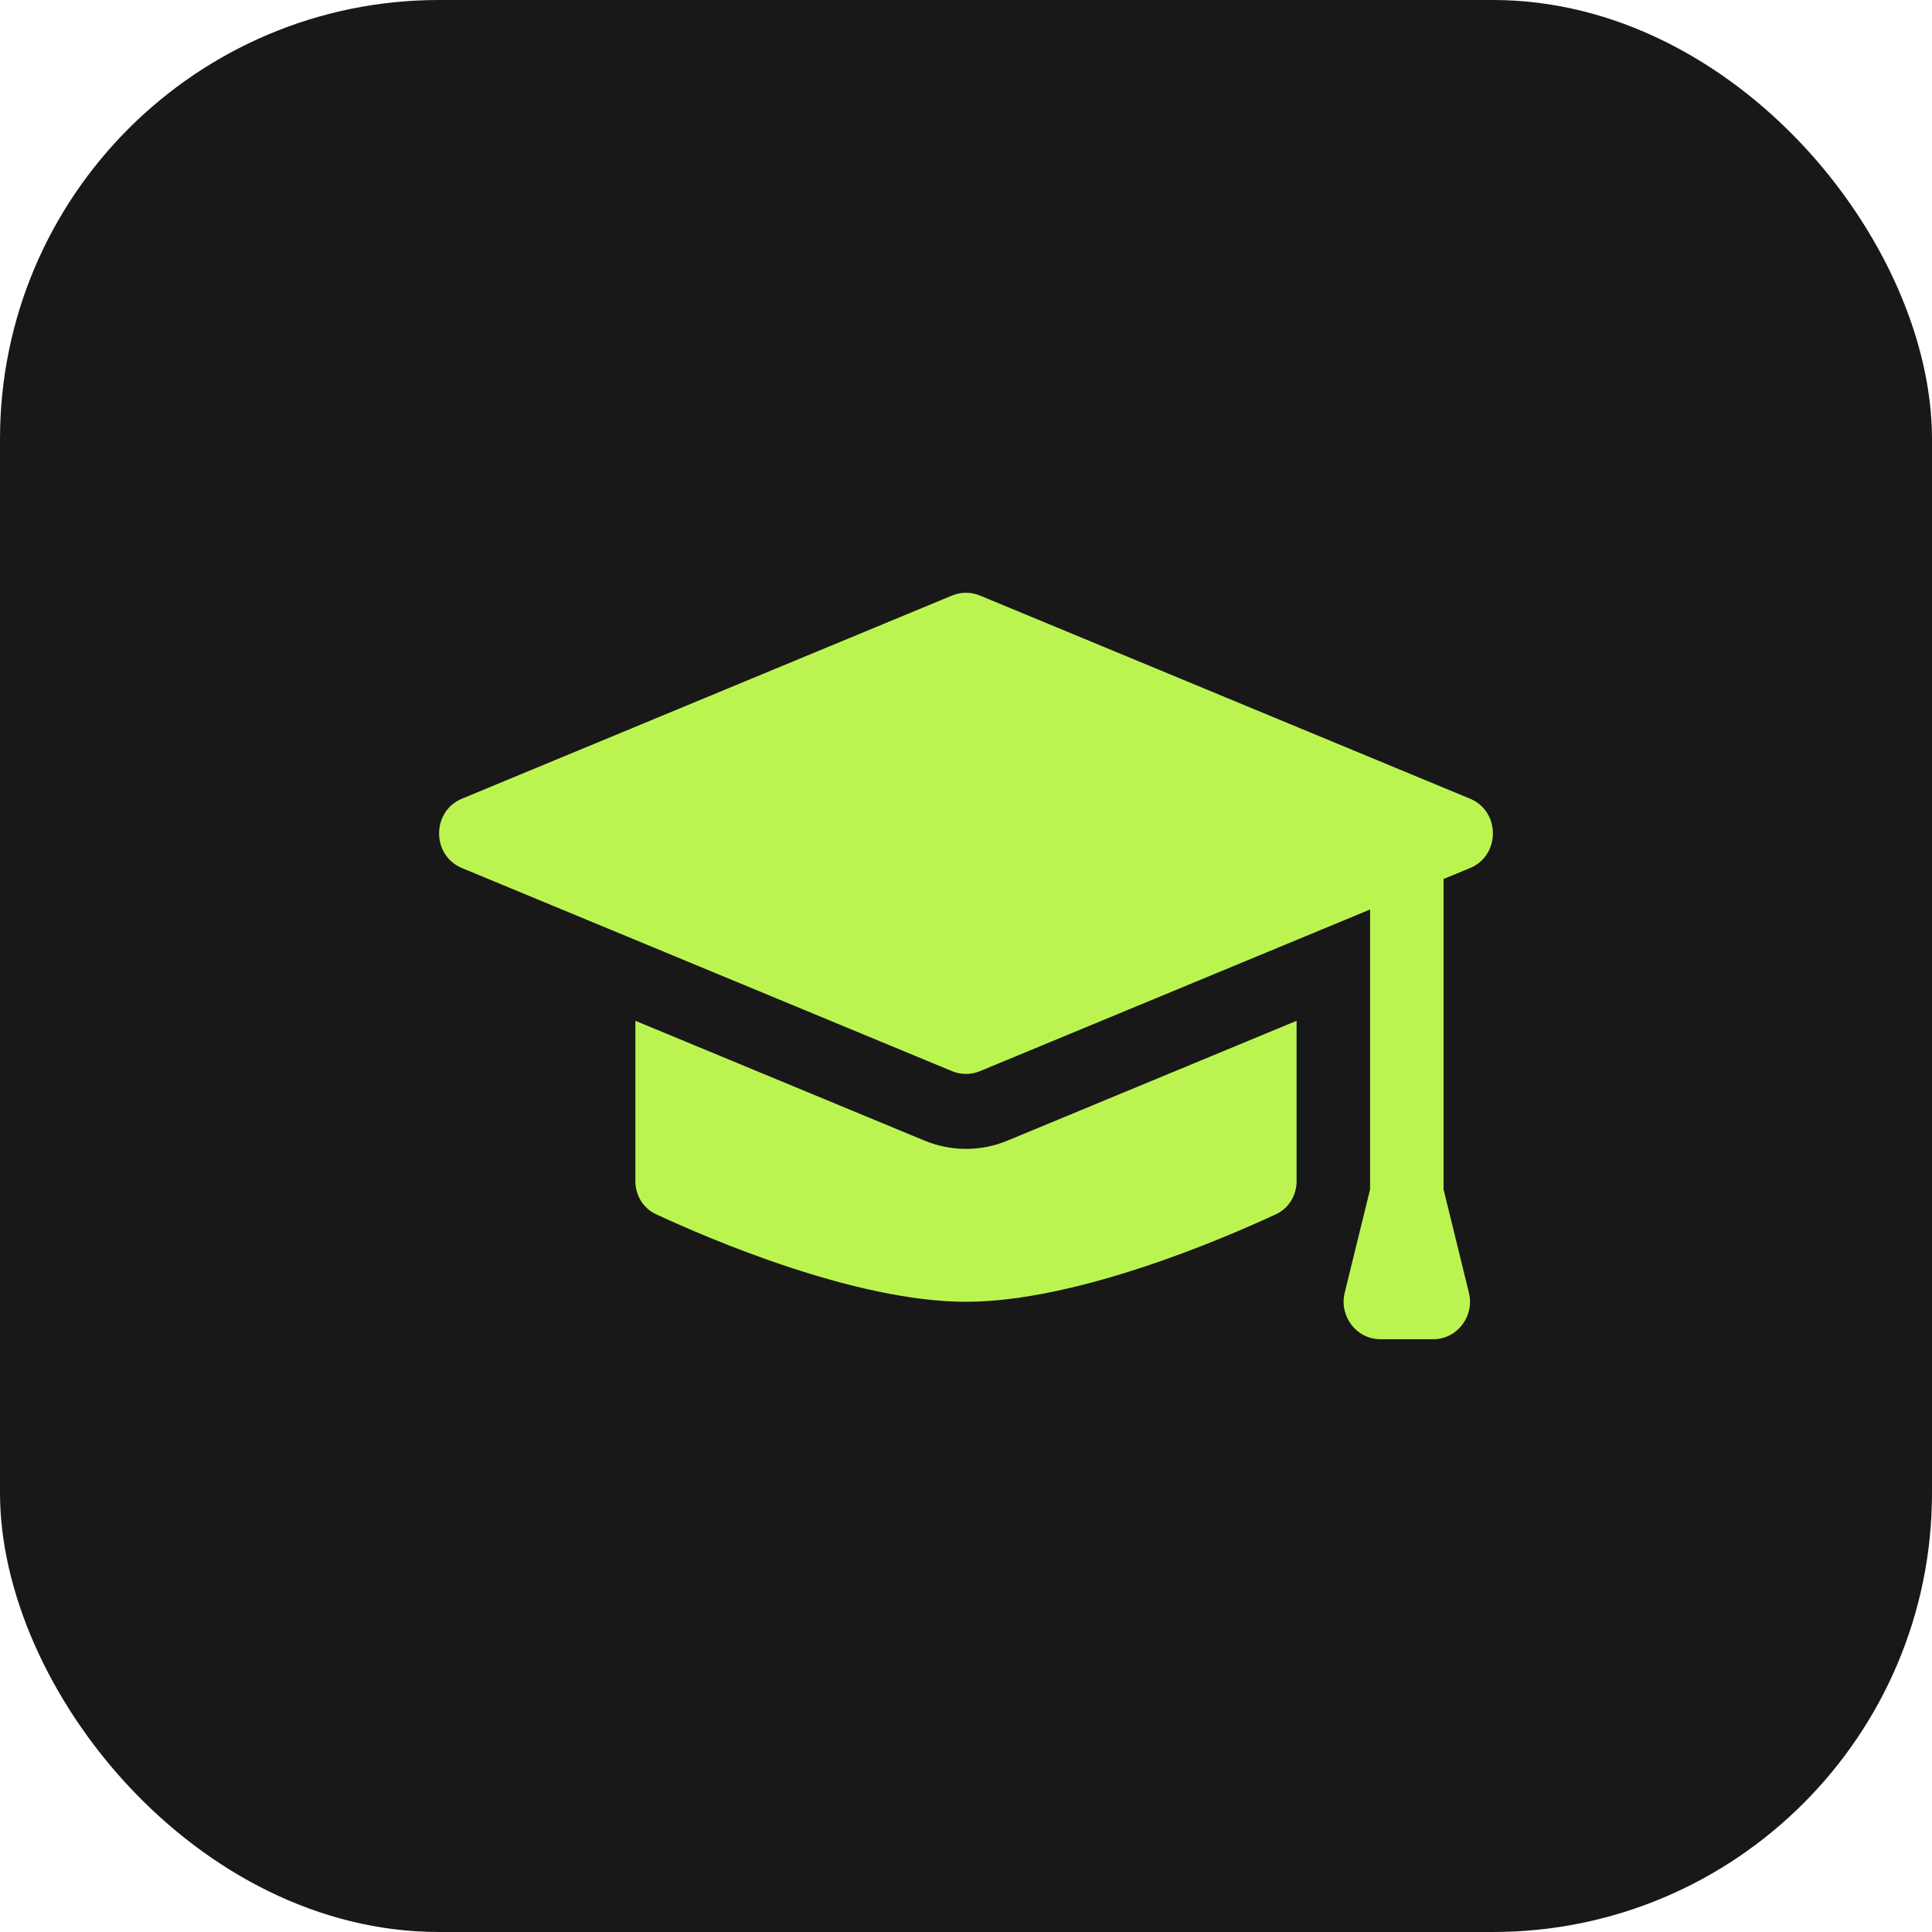
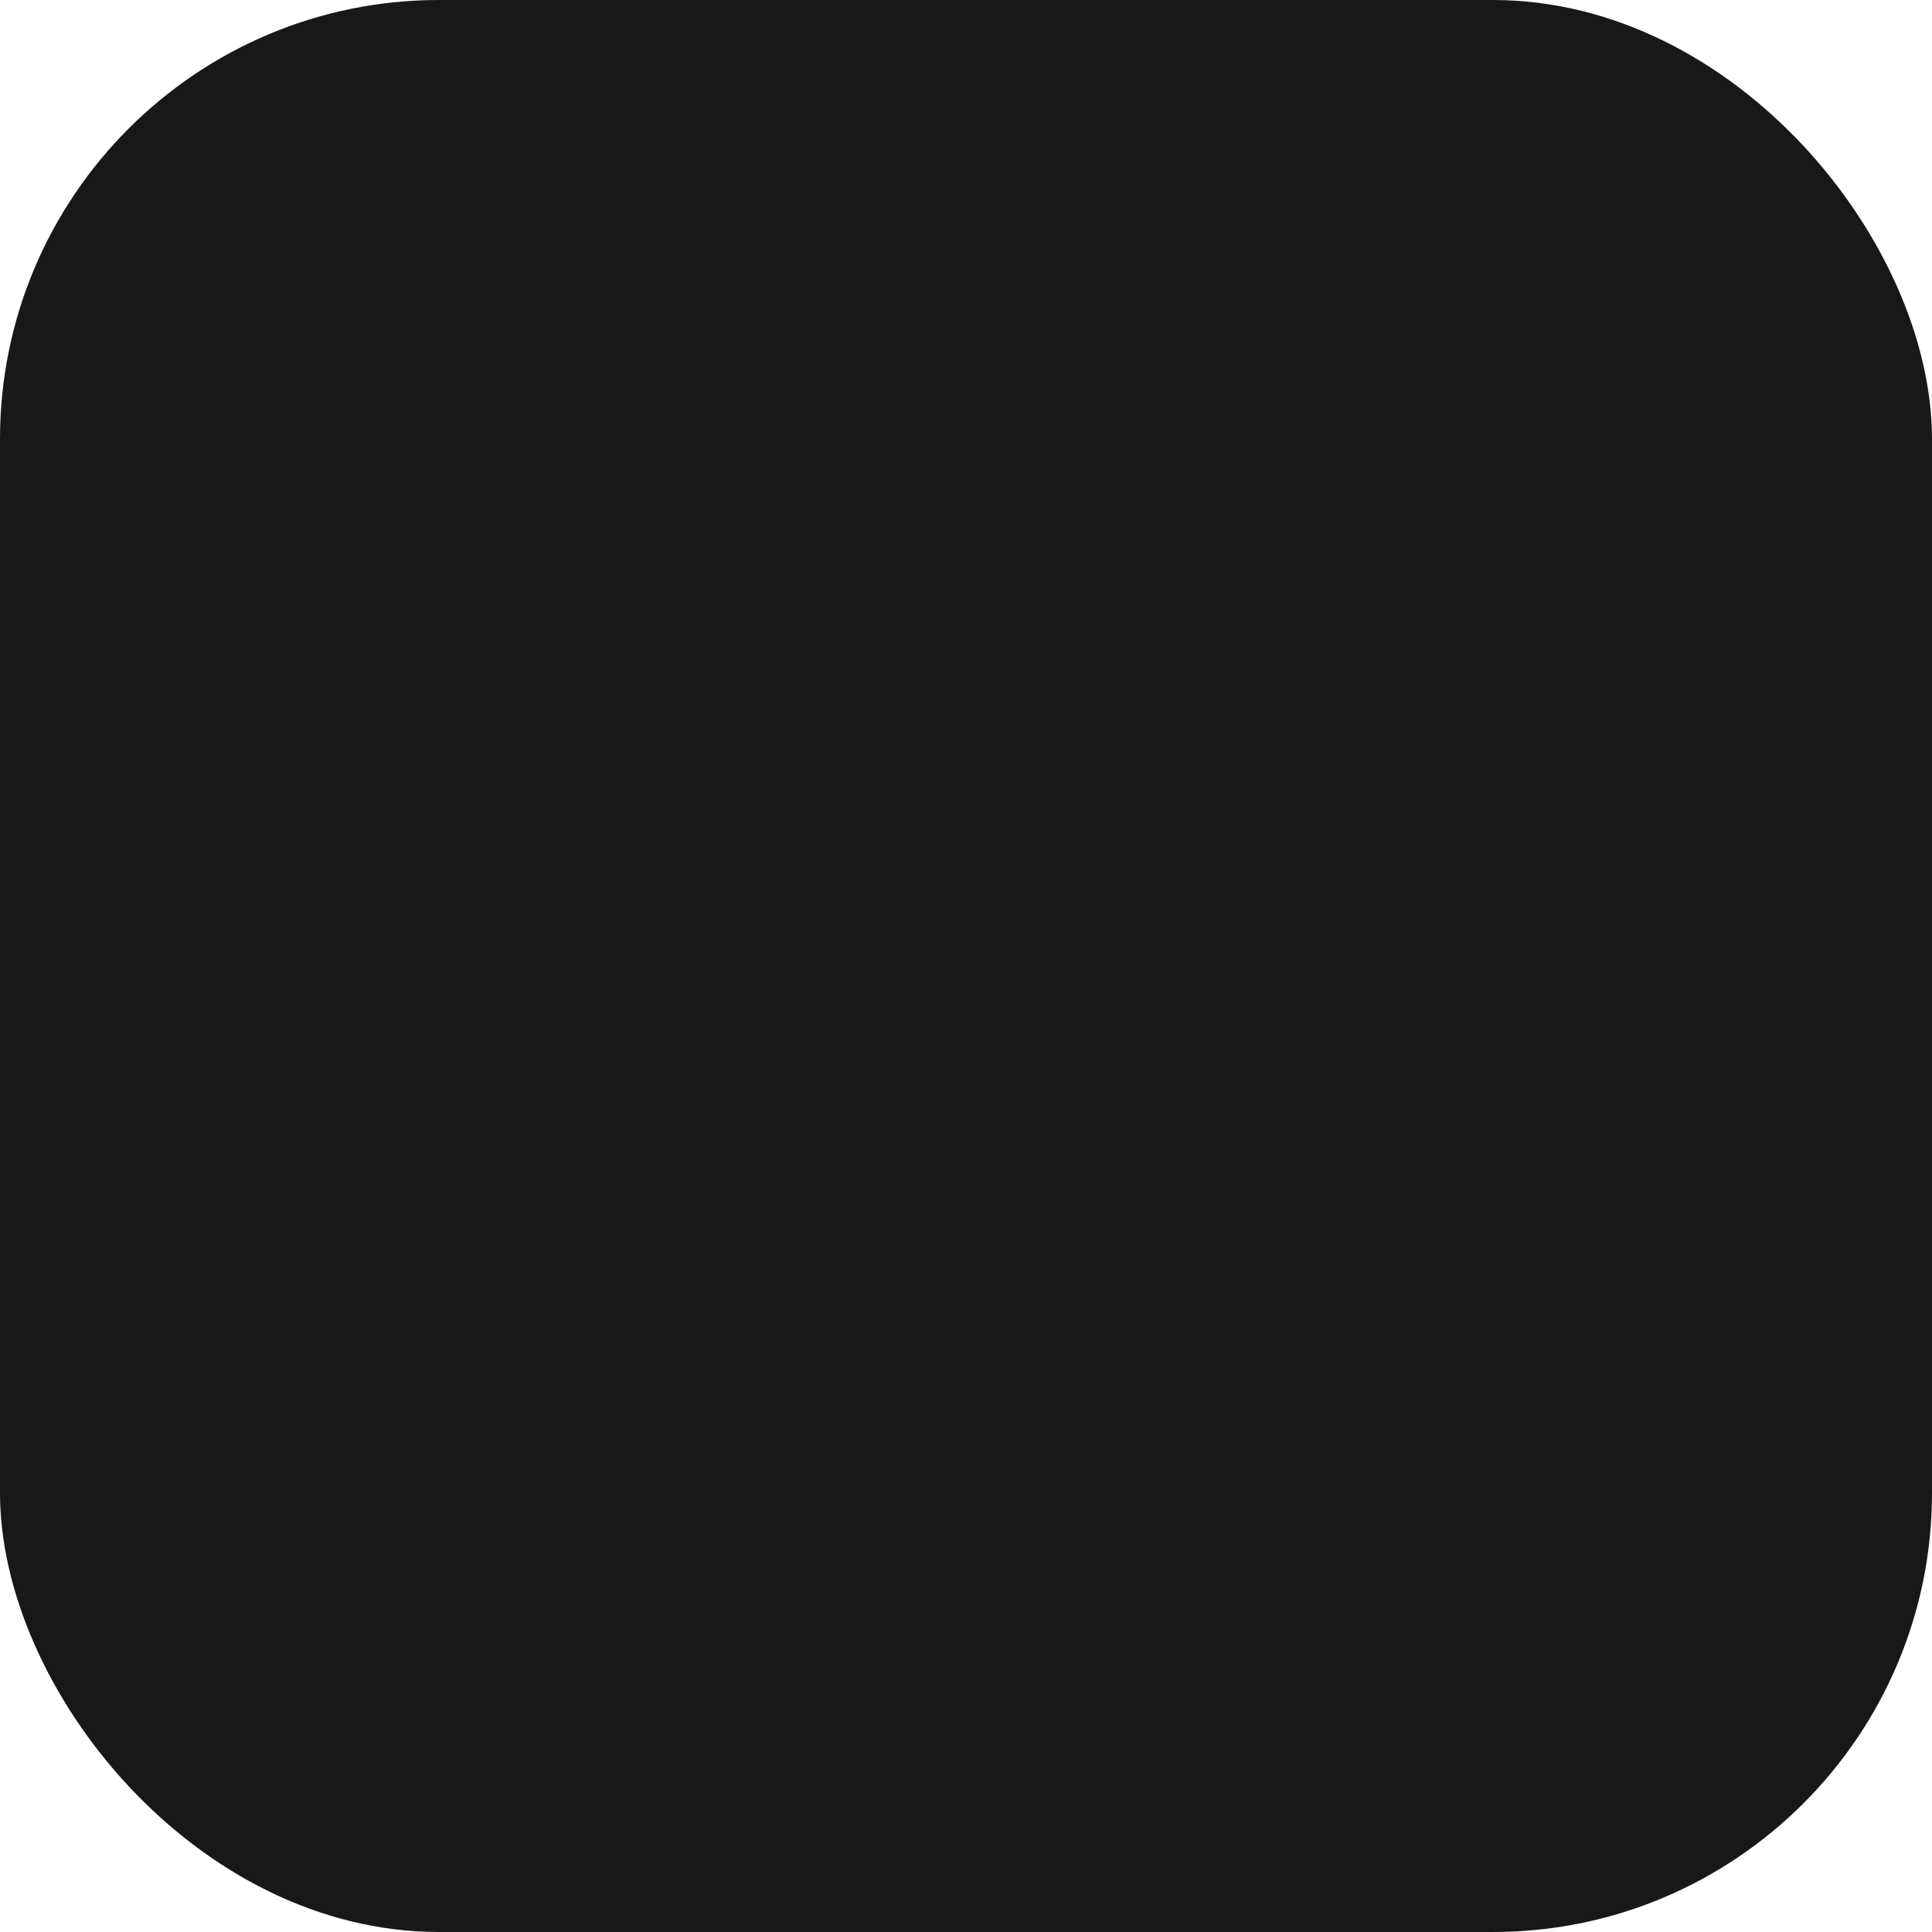
<svg xmlns="http://www.w3.org/2000/svg" width="44" height="44" viewBox="0 0 44 44" fill="none">
  <rect width="44" height="44" rx="10" fill="#181818" />
-   <path fill-rule="evenodd" clip-rule="evenodd" d="M21.685 13.562L10.522 18.189C9.826 18.477 9.826 19.482 10.522 19.77L21.685 24.396C21.887 24.479 22.113 24.479 22.315 24.396L31.203 20.713V27.086L30.625 29.44C30.494 29.978 30.893 30.5 31.438 30.5H32.641C33.186 30.5 33.585 29.978 33.453 29.44L32.876 27.086V20.019L33.478 19.77C34.174 19.482 34.174 18.477 33.478 18.189L22.315 13.562C22.113 13.479 21.887 13.479 21.685 13.562ZM21.056 25.977L14.47 23.248V26.899C14.47 27.223 14.649 27.517 14.938 27.652C16.151 28.216 19.48 29.647 22 29.647C24.52 29.647 27.849 28.216 29.062 27.652C29.351 27.517 29.529 27.223 29.529 26.899V23.248L22.944 25.977C22.339 26.228 21.661 26.228 21.056 25.977Z" fill="#BBF451" />
</svg>